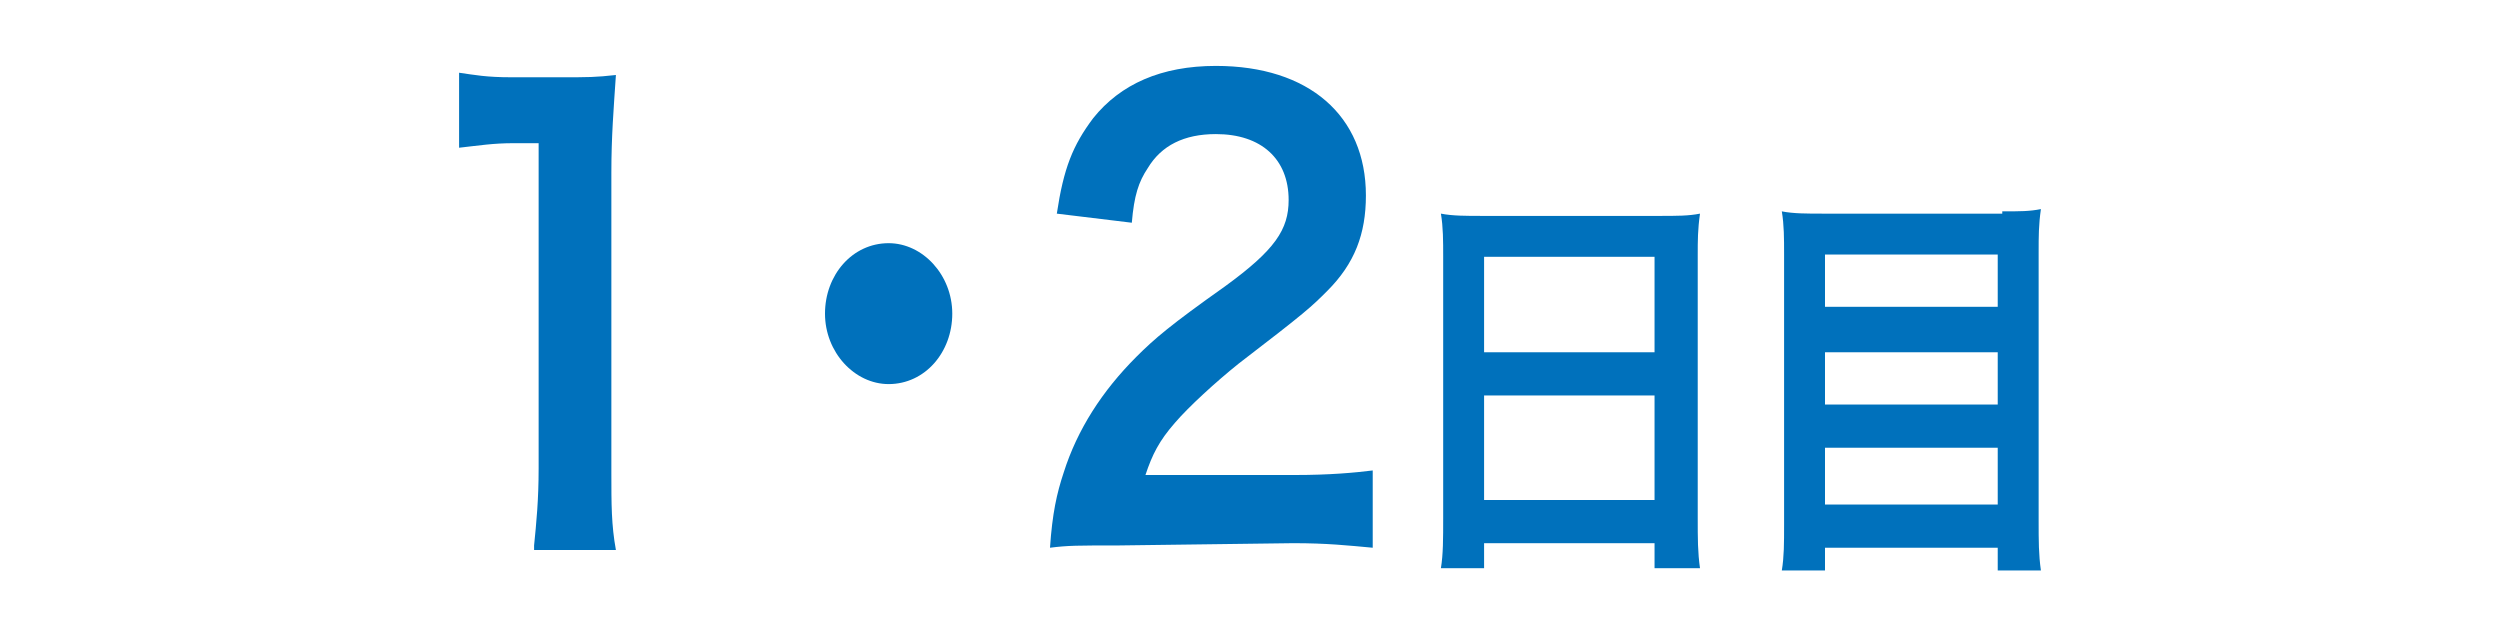
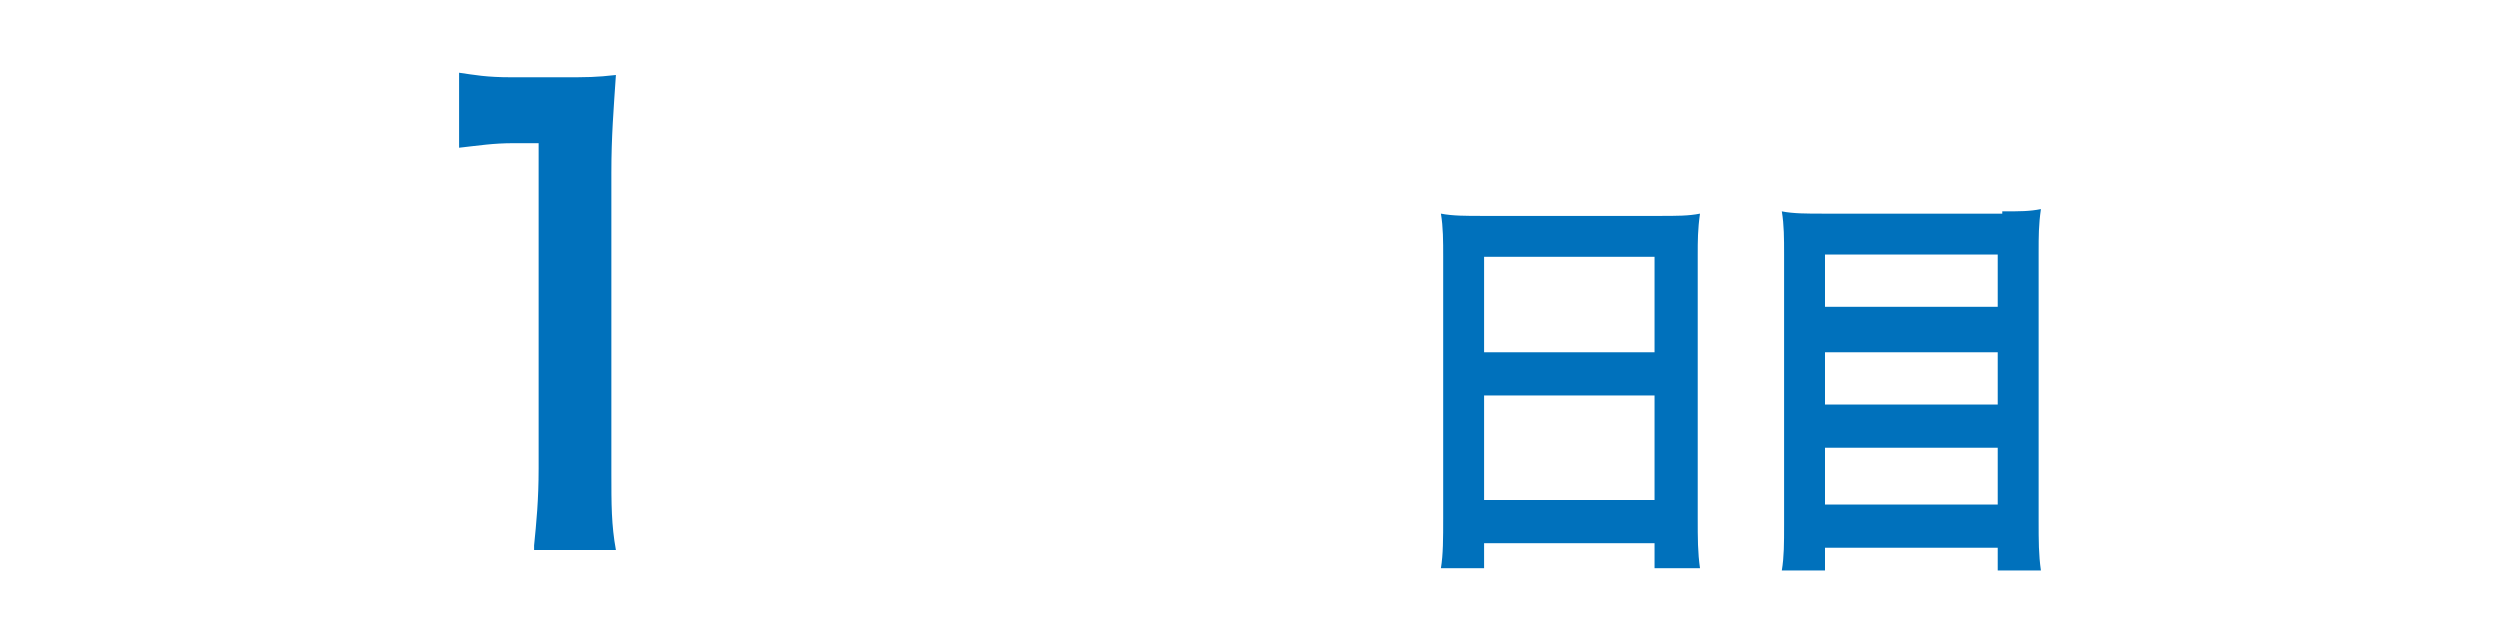
<svg xmlns="http://www.w3.org/2000/svg" version="1.1" id="レイヤー_1" x="0px" y="0px" viewBox="0 0 110 28" style="enable-background:new 0 0 110 28;" xml:space="preserve">
  <style type="text/css">
	.st0{fill:#0071BC;}
</style>
  <g>
    <path class="st0" d="M23.5,24c0.1-1,0.2-2,0.2-3.4V6.3h-1.1c-0.9,0-1.5,0.1-2.4,0.2V3.2c0.7,0.1,1.2,0.2,2.3,0.2h2.2   c1.2,0,1.5,0,2.4-0.1c-0.1,1.5-0.2,2.7-0.2,4.3v13.2c0,1.4,0,2.3,0.2,3.4H23.5z" />
-     <path class="st0" d="M41.9,13.8c0,1.7-1.2,3.1-2.8,3.1c-1.5,0-2.8-1.4-2.8-3.1c0-1.7,1.2-3.1,2.8-3.1   C40.6,10.7,41.9,12.1,41.9,13.8z" />
-     <path class="st0" d="M49.2,24c-1.8,0-2.2,0-3,0.1c0.1-1.5,0.3-2.4,0.6-3.3c0.6-1.9,1.7-3.6,3.2-5.1c0.8-0.8,1.5-1.4,3.9-3.1   c2.2-1.6,2.8-2.5,2.8-3.8c0-1.8-1.2-2.9-3.2-2.9c-1.4,0-2.4,0.5-3,1.5c-0.4,0.6-0.6,1.2-0.7,2.4l-3.3-0.4c0.3-2,0.7-3,1.6-4.2   c1.2-1.5,3-2.3,5.4-2.3c4.1,0,6.6,2.2,6.6,5.7c0,1.7-0.5,3-1.7,4.2c-0.7,0.7-0.9,0.9-3.9,3.2c-1,0.8-2.2,1.9-2.8,2.6   c-0.7,0.8-1,1.4-1.3,2.3h6.6c1.5,0,2.6-0.1,3.4-0.2v3.4c-1.1-0.1-2-0.2-3.5-0.2L49.2,24L49.2,24z" />
    <path class="st0" d="M63.5,11.3c0-0.7,0-1.3-0.1-1.9c0.5,0.1,1.1,0.1,1.8,0.1H73c0.8,0,1.3,0,1.8-0.1c-0.1,0.7-0.1,1.2-0.1,1.8   v11.6c0,0.9,0,1.5,0.1,2.2h-2v-1.1h-7.5V25h-1.9c0.1-0.6,0.1-1.3,0.1-2.2L63.5,11.3L63.5,11.3z M65.3,15.5h7.5v-4.2h-7.5V15.5z    M65.3,22h7.5v-4.6h-7.5V22z" />
    <path class="st0" d="M88.1,9.3c0.8,0,1.2,0,1.7-0.1c-0.1,0.7-0.1,1.2-0.1,1.9v11.8c0,0.9,0,1.5,0.1,2.2h-1.9v-1h-7.6v1h-1.9   c0.1-0.6,0.1-1.2,0.1-2V11.2c0-0.7,0-1.3-0.1-1.9c0.5,0.1,1.1,0.1,1.8,0.1H88.1z M87.9,13.5v-2.3h-7.6v2.3H87.9z M80.3,17.8h7.6   v-2.3h-7.6V17.8z M80.3,22.2h7.6v-2.5h-7.6V22.2z" />
  </g>
</svg>